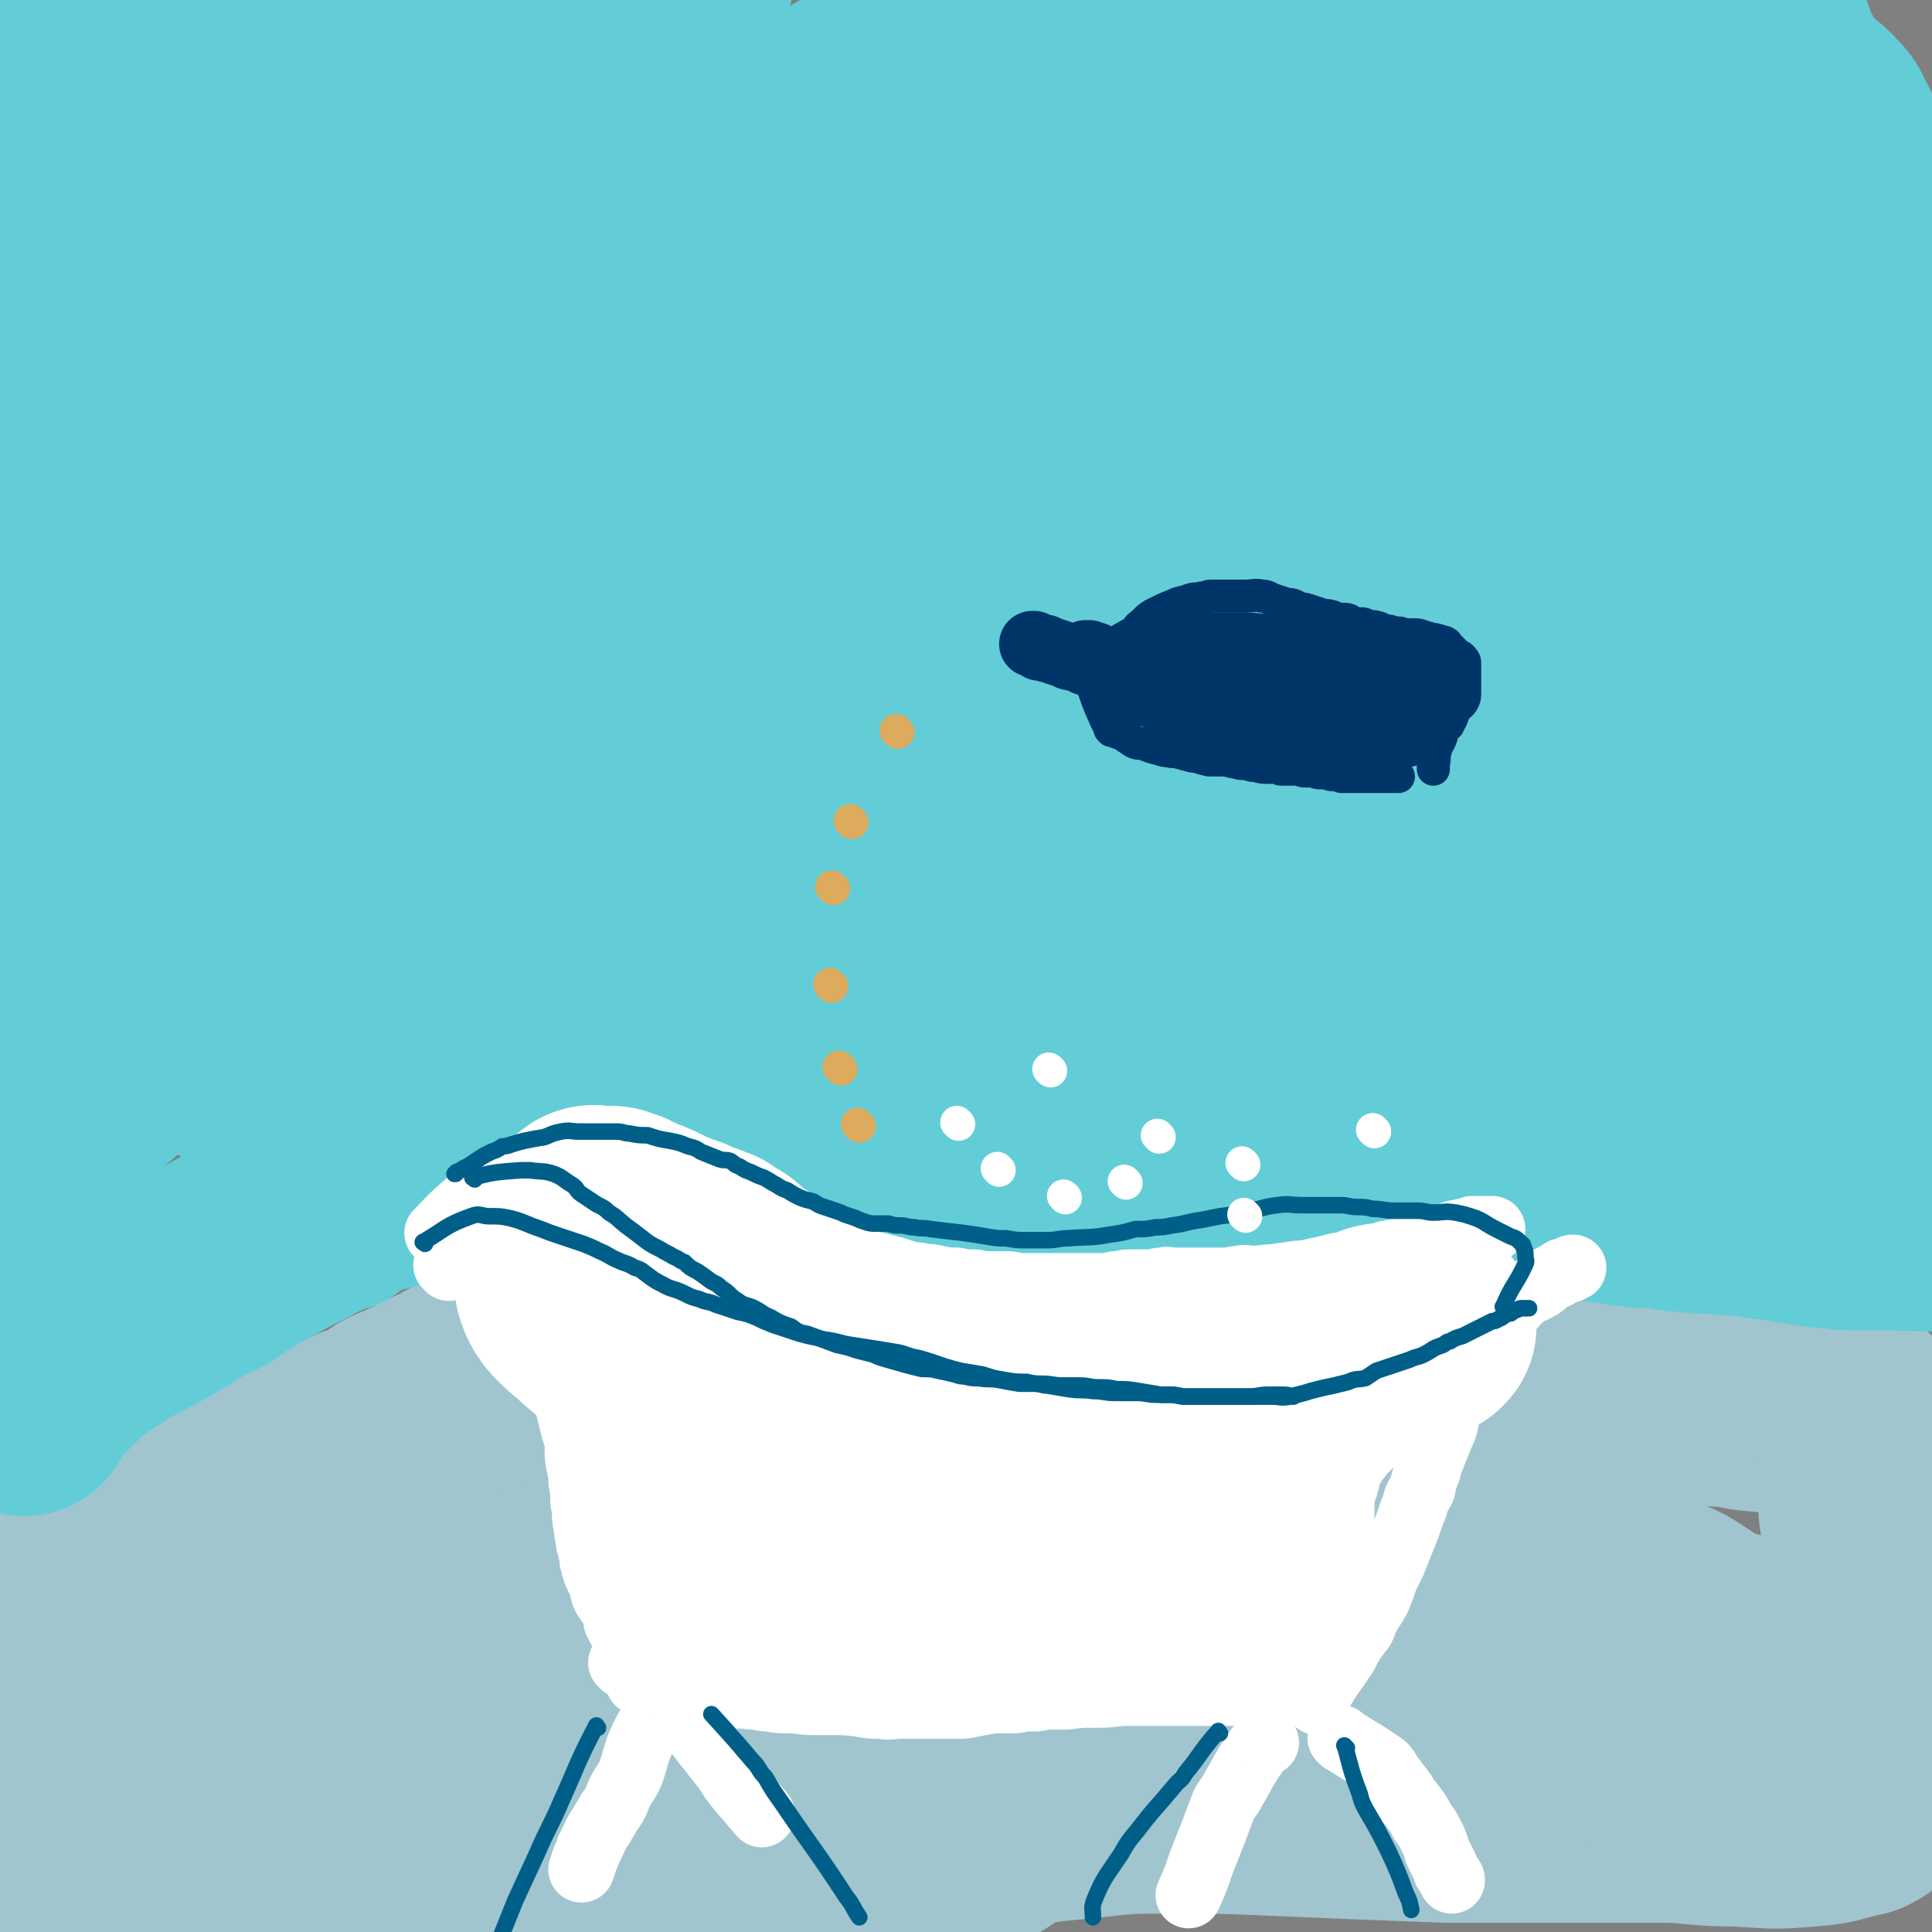
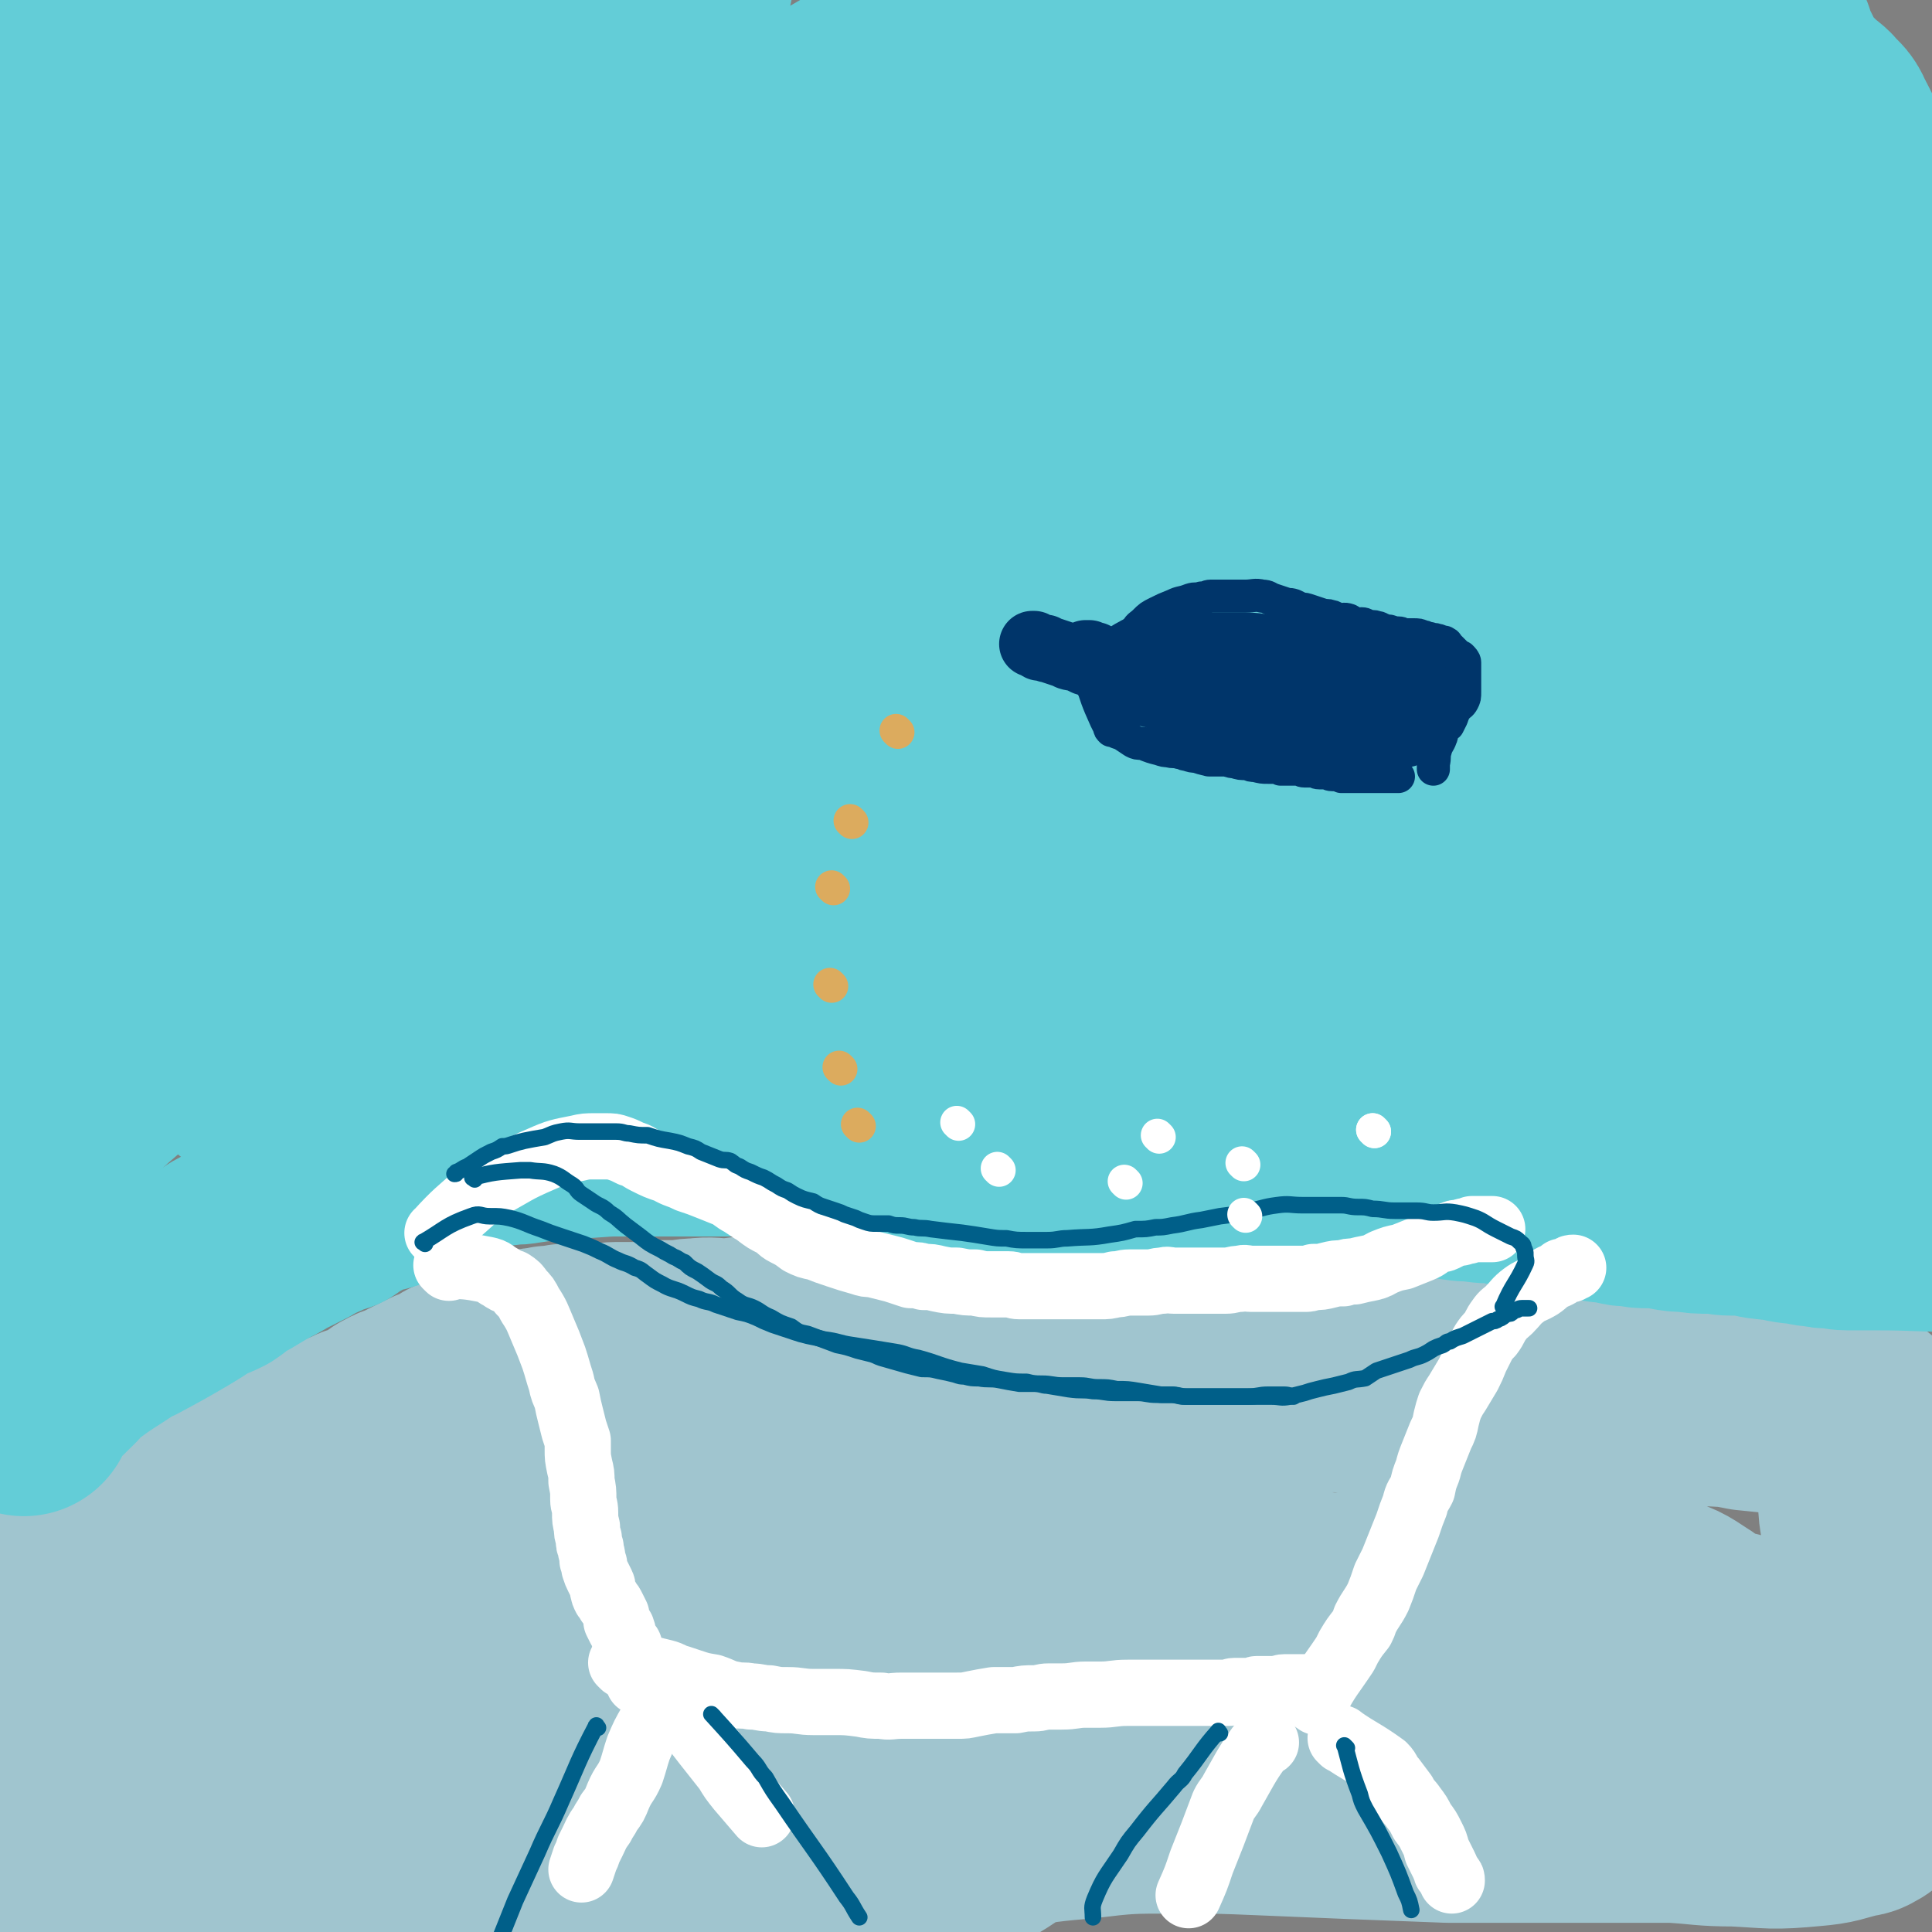
<svg xmlns="http://www.w3.org/2000/svg" viewBox="0 0 1050 1050" version="1.1">
  <rect x="0" y="0" width="1050" height="1050" fill="#808080" stroke="none" />
  <g fill="none" stroke="rgb(160,197,207)" stroke-width="120" stroke-linecap="round" stroke-linejoin="round">
    <path d="M17,875c-1,-1 -2,-1 -1,-1 9,-8 10,-8 20,-15 7,-5 6,-5 14,-9 20,-12 20,-13 41,-24 12,-6 13,-5 25,-11 6,-3 6,-3 11,-5 5,-2 5,-2 9,-4 10,-4 10,-4 20,-7 4,-3 4,-3 9,-5 7,-3 7,-2 13,-5 4,-2 4,-2 8,-4 3,-2 3,-2 7,-3 3,-2 3,-2 7,-3 3,-1 3,-1 6,-2 4,-3 4,-3 8,-6 4,-2 3,-2 7,-3 4,-2 4,-2 8,-4 4,-2 4,-2 8,-4 4,-2 4,-1 8,-3 3,-2 3,-3 7,-4 2,-1 3,0 5,-1 3,-2 3,-2 6,-4 3,-1 3,-1 6,-2 2,-1 2,-1 4,-2 2,-1 2,-1 4,-2 2,0 2,0 5,-1 1,0 0,-1 1,-1 2,-1 2,-1 4,-1 1,0 1,0 2,0 2,0 2,-1 4,-1 3,0 3,0 6,-1 4,0 4,0 8,-1 5,0 5,0 11,0 4,0 4,0 9,0 4,0 4,-1 8,-1 7,0 7,0 14,0 4,0 4,-1 8,-1 5,0 5,0 10,0 6,0 6,-1 12,-1 8,-1 8,0 15,0 7,0 7,-1 13,-1 6,0 6,0 11,0 7,0 7,0 14,0 6,0 6,0 13,0 8,0 8,1 15,2 8,1 8,0 15,2 5,0 5,1 11,1 7,1 7,1 13,1 6,1 6,0 11,1 6,1 6,1 13,2 6,0 6,0 13,0 6,0 6,1 11,1 6,0 6,0 12,0 5,0 5,1 10,1 5,1 5,1 11,1 5,0 5,0 11,0 5,0 5,1 10,1 6,1 6,1 13,1 5,0 5,0 11,0 4,0 4,1 9,1 5,0 5,0 10,0 4,0 4,1 8,1 6,0 6,0 12,0 5,0 5,0 10,0 5,0 5,1 9,1 6,0 6,0 12,0 4,0 4,1 9,1 4,0 4,0 9,0 4,0 4,1 8,1 3,0 3,0 7,0 5,0 5,1 10,1 5,0 5,0 10,0 5,0 5,0 10,0 6,0 6,1 11,1 5,1 5,0 9,0 4,0 4,0 7,0 5,0 5,0 9,0 5,0 5,0 9,0 4,0 4,0 8,0 6,0 6,0 12,0 4,0 4,0 8,0 6,0 6,0 12,0 6,0 6,0 11,0 5,0 5,0 10,0 4,0 4,1 8,1 5,0 5,0 9,0 4,0 4,1 9,2 4,0 4,0 8,0 4,0 4,1 7,1 5,0 5,0 10,0 6,0 6,1 13,1 5,1 5,1 11,1 6,1 6,1 11,2 10,1 10,1 19,2 3,0 3,0 7,0 3,0 3,0 6,1 3,0 3,0 5,1 2,1 2,1 4,2 2,0 2,-1 4,-1 1,0 1,1 2,1 2,1 2,1 4,1 1,0 1,0 2,1 1,0 1,0 2,0 1,0 1,1 2,1 1,1 2,0 3,1 1,0 1,0 1,1 1,0 1,0 2,2 1,4 1,5 1,10 1,7 2,7 2,14 0,7 0,7 0,13 0,6 -1,6 0,12 1,7 2,7 3,14 1,5 0,5 0,10 1,9 1,9 2,18 1,10 1,10 1,20 0,9 0,9 -1,19 0,8 0,8 -1,16 -1,7 0,7 -1,13 -1,4 -1,4 -1,7 0,3 0,3 0,6 0,2 0,2 0,4 0,2 0,2 -1,3 0,1 0,1 0,3 0,1 0,1 0,2 0,1 0,1 0,2 0,1 0,1 0,2 0,1 0,1 0,2 0,1 0,1 0,2 0,0 0,0 0,1 0,1 0,1 0,2 0,1 0,1 0,2 0,1 0,1 0,2 0,1 0,1 -1,2 0,1 0,1 0,2 0,1 -1,1 -1,1 -1,1 -1,2 -2,2 -2,1 -2,2 -5,2 -12,3 -12,4 -24,5 -21,2 -21,1 -41,0 -17,0 -17,-1 -34,-2 -22,0 -22,0 -44,0 -19,0 -19,0 -38,0 -20,0 -20,0 -40,0 -26,-1 -26,-1 -52,-2 -24,-1 -24,-1 -48,-2 -24,-1 -24,-1 -49,-1 -25,0 -26,0 -51,3 -25,2 -25,3 -50,7 -44,8 -44,10 -88,17 -18,4 -18,4 -37,6 -17,2 -17,1 -34,2 -21,2 -21,3 -42,3 -42,-1 -42,-3 -84,-4 -17,-1 -17,0 -33,0 -17,0 -17,0 -34,0 -13,0 -13,0 -27,0 -13,0 -13,0 -27,0 -11,-1 -11,-1 -23,-2 -8,-2 -8,-2 -16,-5 -6,-1 -6,-2 -12,-3 -6,-2 -6,-2 -12,-3 -5,-1 -5,-1 -10,-2 -5,0 -5,0 -10,0 -3,0 -3,-1 -7,0 -4,1 -4,2 -8,3 -12,3 -12,5 -24,6 -12,2 -18,5 -24,1 -3,-2 2,-6 5,-12 5,-7 6,-7 11,-14 6,-8 5,-9 11,-17 5,-6 6,-6 11,-11 5,-5 5,-6 11,-10 9,-6 9,-7 19,-11 15,-6 15,-6 31,-10 18,-6 18,-5 36,-10 16,-5 16,-5 33,-10 20,-5 20,-4 40,-9 22,-5 22,-5 44,-12 15,-4 15,-5 30,-10 14,-5 15,-4 29,-9 13,-4 12,-5 25,-10 8,-3 8,-2 16,-5 10,-3 10,-3 20,-6 11,-2 11,-2 23,-3 13,-1 13,-1 26,-1 14,0 14,-1 28,0 15,1 15,2 29,3 12,0 12,0 23,-1 6,0 6,-1 12,-1 2,-1 2,0 4,-1 1,0 1,0 2,-1 0,-1 0,-1 0,-2 0,-1 0,-1 -1,-1 -28,-4 -28,-5 -55,-5 -27,-1 -27,0 -53,4 -19,4 -19,5 -37,11 -20,6 -20,6 -39,12 -17,6 -17,7 -35,14 -16,6 -16,6 -32,14 -16,8 -16,9 -31,17 -11,5 -11,5 -22,10 -10,6 -10,6 -20,12 -5,3 -5,3 -10,6 -2,1 -2,1 -4,3 -1,1 -3,2 -2,2 25,3 27,6 53,5 29,-1 28,-4 57,-9 30,-6 30,-6 59,-13 52,-12 52,-13 104,-26 24,-5 24,-6 48,-9 17,-2 17,-1 34,-1 20,0 20,-2 40,1 16,3 16,4 31,10 17,7 16,8 32,16 18,10 17,12 35,19 18,8 19,8 39,10 23,3 23,1 46,1 21,0 21,0 42,-1 14,-1 14,-2 28,-4 8,-2 8,-2 15,-3 5,-1 5,0 10,0 3,0 3,0 6,0 2,0 2,1 4,1 3,1 3,1 6,2 4,2 4,2 8,4 6,2 6,2 11,4 4,1 4,2 8,3 2,0 2,0 5,0 2,0 1,1 3,1 1,0 2,0 2,0 -21,-10 -21,-13 -44,-20 -31,-10 -32,-8 -64,-14 -36,-6 -36,-6 -72,-9 -35,-3 -35,-2 -69,-3 -34,0 -35,-1 -69,1 -30,1 -30,3 -61,6 -23,2 -22,3 -45,5 -15,1 -15,0 -30,1 -3,0 -3,1 -6,0 -2,0 -3,0 -2,-1 1,-7 0,-10 6,-14 21,-17 22,-18 47,-29 23,-11 24,-10 49,-15 22,-5 23,-5 46,-6 18,0 18,0 35,3 16,3 16,4 31,8 19,4 19,4 38,7 21,3 21,3 42,5 19,1 19,1 39,1 18,1 18,0 35,0 9,0 9,0 19,0 8,0 8,1 17,2 8,1 8,1 17,2 6,1 6,1 13,3 7,2 7,3 15,5 8,3 8,3 17,5 10,2 10,2 20,3 6,0 6,0 13,0 5,0 5,0 11,0 1,0 2,0 3,0 1,0 1,0 1,1 0,0 0,0 0,1 0,1 1,1 0,2 -6,4 -7,3 -13,7 -3,2 -3,2 -5,4 -1,1 -2,1 -3,2 -1,1 -1,1 -2,2 0,0 0,0 -1,1 -1,2 -1,2 -1,3 0,2 0,2 0,3 0,1 0,1 0,3 0,1 0,1 0,2 0,0 0,0 0,1 1,0 1,-1 2,-1 2,0 3,1 4,0 3,-2 4,-3 5,-6 2,-5 1,-6 2,-11 0,-5 1,-5 0,-10 -1,-3 -1,-4 -4,-7 -3,-4 -3,-5 -8,-8 -9,-6 -9,-6 -19,-9 -9,-3 -9,-3 -18,-5 -6,-1 -6,-1 -11,-1 -4,0 -4,0 -9,0 -4,0 -4,0 -8,0 -3,0 -3,0 -6,0 -3,0 -3,-1 -6,-1 -3,0 -3,0 -5,0 -1,0 -1,0 -2,-1 -1,0 -1,0 -2,0 0,-1 0,-1 0,-1 0,-1 0,-1 0,-1 0,-1 0,-1 1,-1 1,-1 1,-1 2,-1 1,0 1,0 3,0 1,0 1,0 2,0 0,0 0,0 1,0 1,0 3,0 2,0 -11,4 -12,4 -25,8 -28,9 -28,8 -57,19 -29,10 -29,11 -57,22 -31,13 -32,12 -61,26 -27,13 -27,13 -52,28 -27,16 -27,17 -53,34 -21,13 -22,12 -42,28 -18,15 -17,17 -34,34 " />
  </g>
  <g fill="none" stroke="rgb(99,205,215)" stroke-width="120" stroke-linecap="round" stroke-linejoin="round">
    <path d="M13,764c-1,-1 -2,-1 -1,-1 8,-11 9,-11 19,-21 3,-4 3,-4 7,-7 12,-9 13,-9 25,-17 3,-2 3,-2 6,-3 13,-7 13,-7 25,-14 5,-3 5,-3 11,-7 5,-3 5,-2 11,-5 6,-4 5,-5 12,-8 5,-3 5,-3 10,-6 6,-3 6,-3 11,-6 6,-3 6,-3 12,-6 3,-2 3,-2 7,-4 4,-1 3,-2 7,-3 3,-2 3,-1 6,-2 3,-2 2,-2 5,-4 3,-1 3,-1 6,-3 3,-1 2,-1 5,-2 3,-1 3,-1 5,-2 2,-1 2,0 5,-1 1,-1 0,-2 2,-2 1,-1 1,-1 3,-1 2,-1 2,-2 4,-2 1,-1 2,0 3,-1 2,-1 1,-1 3,-2 2,-1 2,-1 4,-2 4,-1 4,-1 8,-3 2,-1 3,-1 5,-2 2,-1 2,-1 4,-2 1,-1 1,-1 3,-2 1,0 1,-1 2,-1 1,-1 1,-1 3,-1 1,-1 1,0 1,0 3,0 3,0 5,-1 3,-1 3,-1 6,-1 5,-2 5,-2 11,-2 5,-1 5,0 10,-1 7,-1 7,-1 14,-2 7,-1 7,0 14,-1 12,0 12,-1 24,-1 5,0 5,0 11,0 7,0 7,0 14,0 8,0 8,0 16,0 7,0 7,0 14,0 5,0 5,0 10,0 5,0 5,1 10,1 5,0 5,0 10,0 4,0 4,0 8,0 6,0 6,1 11,2 7,0 7,0 13,0 5,1 5,1 11,1 5,1 5,1 11,1 4,1 4,1 8,1 3,0 3,0 7,1 3,0 3,1 7,1 4,0 4,0 7,1 4,0 4,0 7,0 5,0 5,1 11,1 7,1 7,0 14,1 6,1 6,1 13,2 5,0 5,0 10,1 5,0 5,0 11,0 3,0 3,1 7,1 5,1 5,1 10,1 4,0 4,0 9,0 6,0 6,0 12,0 7,0 7,0 13,0 7,0 7,0 13,0 6,0 6,1 12,1 5,1 5,0 10,0 6,0 6,0 12,0 7,0 7,0 13,0 7,0 7,0 14,0 7,0 7,0 15,0 6,0 6,1 11,1 6,1 6,0 13,1 7,0 7,0 14,1 6,1 6,1 12,1 10,1 10,0 20,1 7,1 7,1 13,2 6,1 6,0 11,1 7,1 7,0 13,1 7,2 7,2 13,3 8,2 8,2 16,3 7,1 7,1 14,2 6,1 6,1 12,2 4,0 4,0 8,1 3,1 3,1 7,1 5,1 5,1 9,1 5,0 5,0 11,1 5,1 5,1 10,1 6,1 6,1 13,1 6,0 6,1 11,1 5,0 5,0 10,0 5,1 5,2 9,2 4,1 5,0 9,1 2,0 2,1 4,1 4,1 4,0 8,1 4,1 4,1 7,1 4,1 4,1 8,1 4,0 4,1 8,1 3,0 3,0 6,0 4,0 4,0 9,0 25,0 25,1 51,1 " />
    <path d="M2,637c-1,-1 -2,-1 -1,-1 36,-35 35,-36 74,-69 42,-35 42,-35 86,-68 47,-36 49,-34 96,-70 85,-65 85,-66 170,-130 65,-50 66,-49 132,-98 8,-6 21,-15 16,-12 -24,14 -39,22 -74,47 -41,29 -39,31 -78,61 -48,36 -49,35 -96,71 -48,36 -47,37 -94,72 -66,50 -66,50 -132,99 0,0 0,0 0,0 30,-22 32,-21 61,-46 43,-35 42,-36 83,-73 51,-45 49,-47 101,-91 51,-44 52,-42 104,-84 55,-44 55,-44 109,-88 45,-36 45,-36 90,-72 0,-1 0,-1 0,-1 -62,32 -65,29 -125,65 -51,29 -49,32 -98,66 -109,75 -108,76 -217,151 -29,20 -35,30 -58,40 -5,2 -2,-9 2,-16 19,-28 21,-28 44,-54 38,-42 38,-42 79,-81 42,-41 42,-40 85,-79 40,-35 42,-34 81,-70 37,-35 37,-35 73,-70 1,-1 2,-2 1,-2 -6,0 -8,-2 -15,1 -30,13 -30,13 -58,30 -45,27 -45,28 -88,57 -41,27 -40,28 -81,56 -46,30 -46,30 -94,60 -35,22 -41,26 -71,42 -4,2 2,-4 4,-8 21,-27 19,-28 42,-53 31,-34 32,-33 65,-66 33,-33 34,-32 67,-65 27,-27 28,-27 53,-56 17,-20 17,-22 31,-43 1,-1 -1,-1 -2,-1 -25,10 -26,8 -50,22 -40,23 -38,27 -77,52 -68,45 -68,45 -138,88 -11,7 -11,6 -22,11 -3,2 -7,4 -5,2 21,-25 25,-28 51,-55 25,-26 26,-25 50,-50 21,-21 21,-21 41,-43 21,-23 22,-22 41,-46 7,-8 6,-9 11,-18 2,-2 4,-5 2,-5 -4,-2 -7,-2 -13,0 -35,16 -35,17 -68,37 -38,21 -39,20 -75,44 -25,17 -24,19 -48,38 -10,10 -9,10 -20,20 -3,3 -3,3 -6,6 -1,1 -2,2 -2,1 -1,-1 -2,-2 -1,-4 12,-21 12,-22 27,-42 15,-19 17,-17 33,-34 14,-15 14,-15 27,-30 7,-9 7,-10 14,-19 2,-2 2,-2 4,-5 1,-1 3,-3 1,-3 -5,1 -8,2 -15,6 -29,15 -32,13 -57,33 -19,14 -17,17 -31,36 -11,13 -9,14 -19,28 -5,5 -6,5 -11,10 -2,2 -5,6 -4,4 7,-13 8,-19 20,-35 15,-20 17,-18 35,-36 20,-19 20,-19 40,-37 9,-8 10,-7 19,-15 3,-2 2,-3 6,-5 1,0 4,-1 3,0 -6,14 -7,16 -17,30 -19,29 -22,27 -41,57 -21,32 -21,33 -38,67 -17,35 -20,34 -31,71 -9,27 -5,29 -10,57 " />
    <path d="M30,189c-1,-1 -2,-1 -1,-1 51,-42 50,-45 104,-84 39,-28 40,-26 81,-51 18,-12 18,-16 36,-23 4,-2 11,0 9,4 -13,25 -17,28 -38,53 -27,32 -28,31 -57,61 -41,40 -45,36 -83,79 -31,35 -28,37 -55,75 -21,30 -25,29 -41,61 -5,10 -6,28 0,23 24,-18 28,-37 60,-69 29,-29 30,-27 62,-54 28,-22 29,-22 57,-43 21,-16 21,-16 42,-30 1,-1 3,-2 2,-1 -7,14 -7,17 -18,31 -26,33 -27,32 -56,62 -31,34 -35,31 -64,67 -27,32 -24,35 -46,70 -20,30 -23,29 -39,60 -3,7 0,8 0,16 0,2 0,3 0,5 0,0 1,0 1,-1 15,-20 13,-22 29,-40 27,-31 27,-32 57,-60 39,-35 40,-35 83,-67 36,-28 36,-28 74,-53 21,-15 21,-14 44,-27 6,-4 13,-9 12,-6 -2,9 -7,17 -19,30 -28,32 -28,32 -59,61 -35,32 -38,29 -72,61 -34,32 -35,32 -65,67 -19,24 -17,25 -33,51 -8,14 -9,16 -15,28 -1,1 -1,-2 0,-3 27,-27 26,-29 55,-53 35,-29 37,-27 73,-54 36,-27 36,-28 73,-54 33,-23 33,-22 67,-45 27,-18 27,-18 55,-35 17,-10 17,-10 34,-20 1,0 2,-1 2,0 -16,20 -16,22 -33,41 -27,30 -28,29 -57,58 -30,30 -31,29 -61,60 -38,37 -38,37 -75,75 -3,4 -10,9 -6,8 38,-10 47,-11 90,-30 46,-19 44,-23 88,-45 86,-42 86,-43 172,-83 28,-14 66,-34 58,-25 -19,20 -56,42 -112,84 -39,29 -38,30 -78,59 -65,47 -66,46 -133,92 -8,6 -21,16 -16,11 21,-18 32,-30 68,-56 37,-25 38,-24 78,-45 77,-41 78,-41 157,-79 27,-12 28,-11 56,-22 11,-5 25,-11 22,-9 -9,3 -24,9 -47,20 -40,20 -40,20 -79,40 -44,22 -44,22 -87,45 -41,21 -40,23 -81,43 -37,17 -37,16 -75,30 -38,14 -38,14 -76,26 -5,2 -5,2 -10,3 -2,0 -2,0 -4,0 -2,0 -2,0 -3,0 -1,0 -3,0 -2,0 11,-5 13,-5 26,-10 30,-12 30,-11 59,-25 39,-17 37,-21 76,-37 48,-20 49,-18 98,-35 85,-29 84,-33 170,-56 33,-9 34,-9 69,-9 44,0 45,1 88,10 17,3 15,7 31,15 17,8 17,8 34,15 14,6 14,6 28,10 17,6 17,5 34,9 14,3 14,3 28,5 15,2 15,2 30,4 19,1 19,0 37,1 12,1 12,1 25,2 10,1 10,1 19,2 8,0 8,0 16,2 3,0 3,0 6,1 2,1 2,1 4,2 3,2 3,3 6,5 3,2 3,2 5,4 3,2 3,1 5,3 2,1 2,2 3,3 1,1 1,1 2,2 1,1 1,1 2,2 0,0 1,-1 1,0 1,1 1,1 2,2 1,0 1,1 1,0 1,-9 0,-10 0,-19 -1,-30 -1,-30 -3,-60 -2,-27 -3,-27 -6,-53 -3,-27 -2,-27 -6,-54 -4,-38 -6,-38 -10,-76 -2,-17 -1,-17 -2,-34 -1,-18 -1,-18 -3,-37 -1,-10 1,-11 -3,-21 -5,-11 -5,-13 -14,-20 -22,-16 -23,-17 -49,-26 -33,-10 -35,-8 -70,-11 -41,-4 -41,-4 -83,-4 -89,1 -89,1 -177,7 -34,2 -33,5 -66,9 -46,5 -46,4 -92,8 -8,1 -8,0 -16,0 -4,0 -4,0 -7,0 -1,0 -2,1 -2,0 7,-5 8,-7 17,-11 20,-8 20,-8 41,-14 45,-13 45,-12 90,-23 49,-11 49,-11 99,-21 39,-9 39,-8 79,-15 56,-9 56,-9 113,-17 3,-1 4,0 6,-1 1,0 1,-2 0,-3 -12,-3 -14,-4 -28,-5 -29,-2 -29,-2 -58,-1 -33,1 -33,2 -66,6 -35,5 -36,5 -71,13 -37,9 -36,10 -73,22 -33,10 -33,11 -67,22 -20,7 -20,7 -41,13 -2,1 -2,1 -4,1 -1,0 -2,0 -1,0 24,-12 24,-14 51,-25 41,-17 41,-18 85,-32 43,-13 43,-12 87,-21 44,-9 44,-11 89,-16 34,-3 34,-3 69,0 26,2 26,4 51,10 17,4 17,5 33,11 8,3 8,3 16,7 2,1 2,1 5,3 1,0 1,0 2,1 0,0 0,0 1,0 1,0 1,0 2,1 0,0 0,0 1,1 0,1 0,1 0,1 0,2 1,2 1,3 2,4 2,4 4,8 2,4 1,4 4,8 2,3 2,3 5,6 3,3 3,3 6,6 3,3 4,3 6,5 4,5 5,4 7,9 6,12 7,12 9,25 2,19 3,20 0,38 -9,47 -18,46 -26,93 -9,50 -7,51 -7,102 0,18 3,18 8,37 1,6 2,6 4,12 1,4 0,4 1,7 0,2 1,1 1,3 0,0 0,2 0,1 -3,-7 -2,-8 -6,-17 -8,-19 -9,-19 -19,-39 -10,-20 -9,-21 -21,-41 -8,-13 -8,-14 -19,-25 -18,-18 -19,-18 -39,-33 -17,-13 -17,-15 -37,-24 -19,-9 -20,-9 -41,-13 -23,-3 -24,-4 -47,-1 -27,3 -27,5 -55,13 -33,8 -33,8 -65,18 -34,12 -35,12 -67,25 -27,12 -27,13 -53,26 -6,3 -6,3 -12,6 -1,1 -3,1 -2,1 10,-2 12,-2 23,-5 29,-7 29,-8 58,-15 45,-11 45,-11 91,-22 41,-9 41,-10 83,-17 40,-7 40,-6 80,-11 30,-3 30,-2 60,-5 14,-2 14,-2 28,-4 3,-1 4,-1 6,-2 1,-1 2,-2 1,-2 -10,-7 -10,-10 -23,-13 -28,-6 -30,-7 -59,-5 -35,3 -36,5 -70,15 -39,12 -39,14 -77,30 -35,15 -36,15 -69,34 -17,10 -17,11 -32,24 -6,5 -8,5 -11,11 -2,5 -4,9 0,11 19,12 23,15 47,17 41,3 43,2 85,-6 42,-8 41,-14 82,-26 45,-13 45,-13 91,-25 38,-9 38,-8 76,-16 14,-3 14,-3 29,-6 2,0 2,-1 5,-1 1,0 3,-1 2,0 -9,12 -8,16 -21,26 -29,24 -32,21 -63,42 -31,21 -31,21 -61,43 -21,15 -21,15 -41,31 -8,6 -7,6 -14,13 -2,3 -5,4 -4,6 2,5 4,7 11,8 24,4 25,4 51,2 23,-1 23,-4 46,-9 20,-4 20,-4 40,-10 7,-2 10,-1 13,-5 2,-4 3,-9 -2,-11 -24,-12 -27,-13 -56,-18 -33,-5 -34,-4 -67,-3 -41,1 -41,3 -82,8 -37,4 -37,5 -75,9 -27,3 -27,3 -54,5 -24,2 -24,1 -49,2 -5,0 -5,0 -10,0 -3,0 -3,0 -7,0 -3,0 -3,0 -6,1 -4,2 -5,2 -9,4 -8,6 -8,6 -16,14 -11,11 -11,11 -22,23 -9,10 -9,10 -19,20 -7,6 -7,6 -13,11 -7,5 -7,6 -13,10 -6,4 -7,4 -13,7 -6,3 -6,3 -11,6 -6,4 -6,4 -12,7 -7,4 -7,4 -13,8 -4,2 -3,3 -7,6 -3,2 -3,2 -6,4 -2,2 -2,2 -3,4 -1,1 -1,1 -2,3 0,0 -1,1 0,1 7,4 7,5 15,7 14,3 14,2 28,3 14,1 14,1 28,1 13,0 13,0 25,0 15,0 15,0 29,0 20,0 20,0 39,0 18,0 18,1 36,1 19,0 19,0 38,0 17,0 17,0 34,0 15,0 15,0 29,1 13,2 13,2 25,5 9,2 8,2 17,4 10,3 10,3 20,6 13,3 13,3 26,5 10,2 10,2 20,3 11,2 11,2 22,4 16,2 16,1 32,3 6,0 6,0 12,1 10,1 10,1 19,2 8,1 8,0 17,1 8,0 8,1 16,1 9,1 9,0 18,0 9,0 9,0 19,0 6,0 6,0 11,0 7,0 7,0 13,0 7,0 7,0 14,0 4,0 4,0 9,0 3,0 3,0 6,0 7,1 7,2 14,2 24,2 32,2 48,4 3,0 -5,0 -10,1 " />
  </g>
  <g fill="none" stroke="rgb(255,255,255)" stroke-width="36" stroke-linecap="round" stroke-linejoin="round">
    <path d="M244,689c-1,-1 -2,-2 -1,-1 9,0 11,0 21,2 5,1 4,2 8,4 3,2 3,2 6,3 3,2 3,2 5,5 3,3 3,3 5,7 4,6 4,7 7,14 3,7 3,7 6,15 2,6 2,7 4,13 1,5 1,4 3,9 1,5 1,5 2,9 1,4 1,4 2,8 1,3 1,3 2,6 0,2 0,2 0,5 0,4 0,4 1,9 1,4 1,4 1,8 1,5 1,5 1,10 0,3 1,3 1,7 0,4 0,4 1,8 0,3 0,3 1,6 0,3 0,3 1,5 0,3 1,3 1,7 1,2 1,2 1,4 1,3 1,3 2,5 1,2 1,2 2,4 1,2 0,2 1,4 0,1 0,1 1,3 1,1 1,1 2,3 1,1 1,1 2,3 1,2 1,2 2,4 0,1 0,1 0,3 1,2 1,2 2,4 1,0 1,0 1,1 1,1 0,2 1,3 0,1 0,1 1,3 0,1 0,1 1,2 1,1 1,0 1,1 1,2 0,2 0,3 0,1 0,1 1,2 0,1 1,1 1,2 0,1 0,1 0,2 0,0 1,0 1,1 0,1 0,1 0,1 0,1 0,2 0,2 0,1 1,1 1,1 0,1 0,1 0,2 0,1 1,0 1,1 0,1 0,1 0,1 0,0 0,1 0,1 " />
    <path d="M339,905c-1,-1 -2,-2 -1,-1 10,2 11,2 23,5 4,1 4,2 8,3 3,1 3,1 6,2 6,2 6,2 12,3 6,2 6,3 12,4 4,1 5,0 9,1 5,0 5,1 10,1 5,1 5,1 10,1 7,0 7,1 14,1 5,0 5,0 11,0 7,0 7,0 15,1 5,1 5,1 11,1 5,1 5,0 11,0 4,0 4,0 9,0 4,0 4,0 7,0 4,0 4,0 8,0 3,0 3,0 6,0 5,0 4,0 9,-1 5,-1 5,-1 11,-2 6,0 6,0 12,0 5,-1 5,-1 10,-1 4,0 4,-1 8,-1 4,0 4,0 7,0 7,0 7,-1 13,-1 4,0 4,0 8,0 7,0 7,-1 15,-1 4,0 4,0 8,0 5,0 5,0 10,0 3,0 3,0 6,0 4,0 4,0 8,0 2,0 2,0 4,0 2,0 2,0 4,0 2,0 2,0 4,0 2,0 2,0 4,0 1,0 1,0 3,0 2,0 2,0 4,0 1,0 1,-1 3,-1 2,0 2,0 4,0 1,0 1,0 3,0 1,0 1,0 3,0 1,0 1,-1 2,-1 2,0 2,0 4,0 1,0 1,0 3,0 1,0 1,0 2,0 1,0 1,0 2,0 2,0 2,-1 4,-1 0,0 0,0 1,0 2,0 2,0 3,0 1,0 1,0 2,0 1,0 1,0 2,0 1,0 1,0 3,0 0,0 0,0 1,0 1,0 1,0 2,0 1,0 1,0 2,0 0,0 0,0 1,0 0,0 0,0 1,0 " />
    <path d="M716,925c-1,-1 -2,-1 -1,-1 7,-13 8,-13 16,-25 1,-2 1,-2 2,-4 3,-5 3,-5 7,-10 1,-2 1,-2 2,-5 3,-6 4,-6 7,-12 2,-5 2,-5 4,-11 2,-4 2,-4 4,-8 2,-5 2,-5 4,-10 2,-5 2,-5 4,-10 2,-6 2,-6 4,-11 1,-5 2,-5 4,-9 1,-5 1,-5 3,-10 1,-4 1,-4 3,-9 2,-5 2,-5 4,-10 2,-4 2,-4 3,-9 1,-4 1,-4 2,-7 2,-4 2,-4 4,-7 3,-5 3,-5 6,-10 2,-4 2,-4 4,-9 2,-4 2,-4 4,-8 2,-3 2,-3 4,-5 3,-4 2,-4 5,-8 2,-3 3,-3 5,-5 4,-4 4,-5 8,-8 4,-3 4,-2 9,-5 3,-2 3,-3 7,-5 2,-1 3,-1 5,-3 2,0 2,-1 4,-1 1,-1 1,-1 2,-1 " />
    <path d="M368,918c-1,-1 -1,-2 -1,-1 -7,8 -7,9 -13,19 -4,7 -4,7 -7,14 -2,6 -2,7 -4,13 -3,7 -4,6 -7,13 -2,5 -2,5 -5,9 -2,4 -2,3 -4,7 -3,4 -3,5 -5,9 -1,2 -1,2 -2,4 -1,3 -1,3 -2,5 -1,3 -1,3 -2,6 " />
    <path d="M730,946c-1,-1 -2,-2 -1,-1 10,7 12,7 23,15 3,3 2,4 5,7 3,4 3,4 6,8 2,4 3,4 5,7 3,4 3,4 5,8 3,4 3,4 5,8 2,4 2,4 3,8 2,4 2,4 4,8 0,1 1,1 1,3 1,1 1,1 2,3 1,1 1,1 1,2 " />
    <path d="M688,947c-1,-1 -1,-2 -1,-1 -9,12 -9,13 -17,27 -2,4 -3,4 -5,8 -6,16 -6,16 -12,31 -3,9 -3,9 -7,18 " />
    <path d="M375,936c-1,-1 -2,-2 -1,-1 9,12 10,13 21,27 3,5 3,5 7,10 6,7 6,7 12,14 " />
    <path d="M239,671c-1,-1 -2,-1 -1,-1 10,-11 11,-11 22,-21 3,-2 3,-3 7,-5 13,-7 13,-8 27,-14 9,-4 10,-4 20,-6 4,-1 5,-1 9,-1 3,0 3,0 6,0 4,0 4,0 7,1 3,1 3,1 7,3 4,1 4,2 8,4 6,3 6,3 12,5 5,3 5,2 11,5 6,2 6,2 11,4 5,2 5,2 10,4 4,2 4,3 8,5 3,2 3,2 6,4 2,1 2,1 3,2 4,3 4,3 8,5 4,2 3,3 7,5 4,2 4,2 8,5 4,2 4,2 9,3 5,2 5,2 11,4 6,2 6,2 13,4 3,1 3,1 6,1 4,1 4,1 8,2 4,1 4,1 7,2 3,1 3,1 6,2 4,0 4,0 7,1 4,0 4,0 8,1 5,1 5,1 10,1 5,1 5,1 10,1 4,1 4,1 9,1 4,0 4,0 9,0 3,0 3,1 6,1 7,0 7,0 15,0 9,0 9,0 19,0 5,0 5,0 10,0 4,0 4,0 8,-1 4,0 4,-1 8,-1 5,0 5,0 10,0 4,0 4,-1 8,-1 3,-1 3,0 6,0 3,0 3,0 5,0 4,0 4,0 8,0 4,0 4,0 8,0 3,0 3,0 7,0 4,0 4,-1 8,-1 3,-1 3,0 6,0 4,0 4,0 8,0 4,0 4,0 7,0 4,0 4,0 7,0 3,0 3,0 7,0 2,0 2,0 5,-1 4,0 4,0 8,-1 4,-1 4,-1 8,-1 3,-1 3,-1 6,-1 4,-1 4,-1 9,-2 4,-1 3,-1 7,-3 5,-2 5,-2 10,-3 5,-2 5,-2 10,-4 5,-2 4,-3 9,-5 2,-1 2,0 4,-1 2,-1 2,-1 4,-2 2,-1 2,-1 4,-1 2,0 2,-1 4,-1 1,0 1,0 3,-1 3,0 3,0 7,0 2,0 2,0 4,0 " />
  </g>
  <g fill="none" stroke="rgb(255,255,255)" stroke-width="120" stroke-linecap="round" stroke-linejoin="round">
-     <path d="M554,881c-1,-1 -1,-1 -1,-1 -12,-12 -11,-12 -23,-23 -3,-3 -3,-3 -7,-6 -3,-3 -3,-3 -7,-6 -4,-3 -4,-3 -8,-7 -3,-3 -3,-4 -7,-7 -4,-4 -4,-4 -8,-8 -5,-5 -5,-5 -9,-9 -4,-4 -4,-4 -8,-7 -4,-4 -4,-4 -7,-8 -4,-5 -5,-5 -8,-10 -4,-7 -4,-7 -7,-13 -2,-6 -2,-6 -4,-11 -1,-6 -1,-6 -2,-11 -2,-6 -2,-6 -4,-12 -1,-5 -1,-5 -2,-9 -2,-4 -2,-4 -4,-8 -2,-3 -1,-4 -4,-6 -2,-3 -3,-2 -6,-4 -4,-4 -4,-4 -8,-7 -3,-2 -3,-2 -6,-4 -3,-2 -3,-1 -5,-2 -3,-3 -2,-4 -5,-6 -2,-1 -3,-1 -5,-2 -2,-2 -2,-3 -4,-5 -2,-2 -3,-2 -5,-3 -2,-1 -2,-1 -4,-3 -3,-1 -3,-1 -5,-2 -3,0 -3,0 -5,-1 -3,-2 -3,-2 -5,-3 -3,-1 -3,-1 -6,-2 -2,-1 -2,-1 -5,-2 -4,-2 -4,-2 -8,-4 -2,-1 -2,-1 -5,-2 -2,-1 -2,-1 -5,-2 -2,-1 -2,-1 -4,-2 -1,-1 -1,0 -3,-1 -2,-1 -2,-1 -3,-1 -2,0 -2,0 -4,0 -2,0 -2,0 -3,0 -2,0 -2,-1 -4,0 -1,1 -1,2 -2,3 -3,3 -3,3 -5,6 -2,3 -2,4 -4,7 -2,4 -2,4 -3,7 0,3 0,3 0,7 0,5 -1,5 1,10 2,4 2,4 5,7 4,4 4,4 8,7 4,4 4,4 9,8 8,7 9,6 17,13 4,3 4,3 8,7 6,6 6,6 12,13 4,6 4,7 7,14 3,7 3,8 5,16 2,5 2,5 3,10 1,5 0,5 1,10 0,4 0,4 1,8 0,2 1,2 1,4 1,3 1,3 1,6 0,3 0,3 0,6 0,3 0,3 1,5 0,3 0,3 1,5 1,3 0,3 1,5 2,3 2,3 4,6 1,2 1,2 3,3 5,4 5,4 10,8 4,2 4,2 9,4 3,2 3,1 7,2 4,2 4,3 7,4 3,0 3,0 6,0 8,0 8,0 16,0 8,0 9,1 17,0 8,-1 8,-1 16,-2 10,-2 10,-2 19,-4 11,-2 11,-2 22,-4 9,-2 9,-3 18,-5 6,-1 6,0 11,-1 6,-1 6,-1 12,-2 4,0 4,-1 9,-1 5,-1 5,0 9,-1 5,-1 5,-1 10,-2 7,-1 7,-1 14,-2 6,-1 6,-1 12,-1 6,0 6,0 13,0 5,0 5,-1 10,-1 3,-1 3,0 7,-1 2,-1 2,-1 5,-2 1,0 1,0 2,-1 1,0 1,0 2,-1 1,0 2,1 2,0 1,-1 1,-1 1,-2 0,-1 1,-1 1,-2 -1,-2 -2,-2 -5,-4 -9,-5 -9,-5 -18,-10 -9,-5 -9,-5 -18,-9 -16,-8 -16,-8 -31,-16 -9,-4 -9,-4 -17,-9 -6,-3 -6,-3 -12,-7 -5,-3 -5,-3 -9,-6 -5,-2 -5,-2 -9,-4 -5,-2 -5,-2 -9,-4 -3,-1 -3,-2 -6,-4 -2,-1 -2,0 -4,-1 -1,0 -1,0 -2,-1 -1,0 -1,0 -2,-1 0,0 0,-1 0,-1 0,-1 0,-1 0,-2 0,0 1,0 2,-1 12,-1 12,-1 25,-3 10,-1 10,0 20,-2 11,-1 11,-1 22,-2 13,-2 13,-1 25,-3 11,-2 11,-3 22,-4 18,-3 18,-2 37,-4 7,-1 7,-1 14,-2 5,-1 5,-1 10,-1 4,-1 4,-1 8,-1 3,-1 3,-1 6,-1 3,0 3,0 7,-1 4,-1 4,-1 9,-2 4,-1 4,-1 8,-2 4,0 4,0 8,-1 3,-1 3,-2 6,-3 4,-1 4,0 8,-1 2,0 2,0 4,-1 1,0 1,-1 3,-1 1,0 1,0 2,0 2,0 2,-1 4,-1 0,0 0,0 1,0 1,0 1,0 1,0 1,0 1,0 2,0 0,0 -1,1 -1,1 -2,1 -2,1 -4,2 -8,4 -9,3 -17,7 -10,5 -11,5 -21,11 -5,3 -5,3 -10,7 -4,3 -4,3 -8,7 -3,3 -3,3 -5,5 -3,3 -2,3 -4,5 -2,3 -2,3 -4,5 -2,4 -2,4 -4,7 -2,4 -2,3 -4,7 -1,5 -1,5 -2,10 -2,5 -2,5 -3,10 -1,6 -1,6 -1,13 0,5 0,5 0,9 0,3 0,3 0,7 0,4 0,4 0,8 0,2 0,2 0,4 0,0 0,0 0,1 0,2 1,2 1,3 0,1 0,1 0,3 0,1 0,1 0,3 0,1 -1,1 -2,2 -1,2 -1,2 -3,3 -5,3 -5,3 -11,5 -4,2 -4,1 -8,2 -4,1 -4,1 -8,2 -3,1 -3,0 -7,1 -2,0 -2,1 -4,1 " />
-   </g>
+     </g>
  <g fill="none" stroke="rgb(0,95,137)" stroke-width="9" stroke-linecap="round" stroke-linejoin="round">
    <path d="M258,641c-1,-1 -2,-1 -1,-1 11,-3 13,-3 26,-4 3,0 3,0 5,0 6,1 7,0 13,2 5,2 5,3 10,6 3,2 2,3 5,5 3,2 3,2 6,4 4,3 5,2 9,6 5,3 4,3 9,7 4,3 4,3 8,6 5,4 5,4 11,7 3,2 4,2 7,4 3,1 3,2 6,3 3,3 3,3 7,5 3,2 3,2 7,5 3,2 3,1 6,4 5,3 4,4 9,7 4,3 5,2 9,4 4,2 4,3 9,5 5,3 5,3 11,5 4,3 4,3 9,4 8,3 8,3 16,6 5,1 5,1 11,3 4,1 4,1 8,2 3,1 2,1 5,2 7,2 7,2 14,4 4,1 4,1 8,2 5,0 5,0 9,1 5,1 5,1 9,2 3,1 3,1 5,1 4,1 4,1 8,1 5,1 6,0 11,1 5,1 5,1 11,2 4,0 4,0 8,0 4,0 4,1 7,1 6,1 6,1 12,2 7,1 7,0 13,1 6,0 6,1 12,1 6,0 6,0 12,0 5,0 5,1 11,1 3,0 3,0 7,0 5,0 5,1 9,1 4,0 4,0 8,0 4,0 4,0 9,0 4,0 4,0 9,0 5,0 5,0 11,0 4,0 4,0 9,0 5,0 5,1 10,0 4,-1 4,-1 8,-2 3,-1 3,-1 7,-2 4,-1 4,-1 9,-2 4,-1 4,-1 8,-2 4,-2 4,-1 9,-2 3,-2 3,-2 6,-4 6,-2 6,-2 12,-4 3,-1 3,-1 6,-2 4,-2 4,-1 8,-3 2,-1 2,-1 5,-3 2,-1 2,-1 5,-2 2,-1 2,-2 4,-2 3,-2 4,-2 7,-3 4,-2 4,-2 8,-4 4,-2 4,-2 8,-4 1,0 2,0 3,-1 3,-1 2,-1 5,-3 2,0 2,0 3,-1 1,-1 1,-1 2,-1 1,0 1,-1 3,-1 1,0 1,0 1,0 2,0 2,0 3,0 " />
    <path d="M231,676c-1,-1 -2,-1 -1,-1 12,-7 12,-9 26,-14 5,-2 5,0 10,0 6,0 6,0 11,1 8,2 8,3 17,6 5,2 5,2 11,4 6,2 6,2 12,4 5,2 5,2 9,4 5,2 5,3 10,5 4,2 4,1 9,4 4,1 4,2 7,4 4,3 4,3 8,5 5,3 6,2 12,5 4,2 4,2 8,3 4,2 5,1 9,3 6,2 6,2 12,4 5,1 5,1 10,3 4,2 4,2 9,4 6,2 6,2 12,4 3,1 3,1 7,2 5,1 5,1 9,2 8,1 8,2 15,3 13,2 13,2 25,4 5,1 5,2 11,3 11,3 11,4 23,7 6,1 6,1 12,2 6,2 6,2 12,3 6,1 6,1 12,1 4,1 4,1 8,1 6,0 6,1 12,1 5,0 5,0 9,0 5,0 5,1 10,1 5,0 5,0 10,1 6,0 6,0 12,1 6,1 6,1 12,2 2,0 2,0 5,0 4,0 4,1 8,1 4,0 4,0 8,0 4,0 4,0 7,0 5,0 5,0 10,0 4,0 4,0 9,0 6,0 6,-1 11,-1 5,0 5,0 9,0 3,0 3,1 5,1 " />
    <path d="M818,711c-1,-1 -2,-1 -1,-1 5,-12 7,-12 12,-23 1,-2 0,-2 0,-5 0,-2 0,-2 -1,-4 0,-2 -1,-2 -2,-3 -2,-2 -2,-2 -5,-3 -4,-2 -4,-2 -8,-4 -6,-3 -6,-4 -11,-6 -6,-2 -6,-2 -11,-3 -6,-1 -6,0 -12,0 -4,0 -4,-1 -9,-1 -6,0 -6,0 -12,0 -6,0 -6,-1 -12,-1 -4,-1 -4,-1 -8,-1 -5,0 -5,-1 -9,-1 -4,0 -4,0 -8,0 -6,0 -6,0 -13,0 -7,0 -7,-1 -14,0 -8,1 -8,2 -15,3 -8,2 -8,2 -16,3 -5,1 -5,1 -10,2 -8,1 -8,2 -16,3 -5,1 -5,1 -9,1 -5,1 -5,1 -11,1 -7,2 -7,2 -14,3 -11,2 -11,1 -23,2 -5,0 -5,1 -11,1 -6,0 -6,0 -11,0 -5,0 -6,0 -11,-1 -5,0 -5,0 -11,-1 -6,-1 -6,-1 -13,-2 -9,-1 -9,-1 -17,-2 -5,-1 -5,0 -9,-1 -4,0 -4,-1 -8,-1 -3,0 -3,0 -6,-1 -3,0 -3,0 -6,0 -4,0 -4,0 -7,-1 -3,-1 -3,-1 -5,-2 -3,-1 -3,-1 -6,-2 -2,-1 -2,-1 -5,-2 -3,-1 -3,-1 -6,-2 -3,-1 -3,-1 -6,-3 -4,-1 -5,-1 -9,-3 -2,-1 -2,-1 -5,-3 -3,-1 -3,-1 -6,-3 -4,-2 -3,-2 -7,-4 -3,-1 -3,-1 -7,-3 -3,-1 -3,-1 -6,-3 -3,-1 -2,-1 -5,-3 -3,-1 -3,0 -6,-1 -5,-2 -5,-2 -10,-4 -3,-2 -3,-2 -7,-3 -5,-2 -5,-2 -10,-3 -6,-1 -6,-1 -12,-3 -5,0 -5,0 -10,-1 -3,0 -3,-1 -7,-1 -3,0 -3,0 -7,0 -3,0 -3,0 -7,0 -3,0 -3,0 -6,0 -5,0 -5,-1 -10,0 -5,1 -4,1 -9,3 -6,1 -6,1 -11,2 -4,1 -4,1 -7,2 -3,1 -3,1 -5,1 -3,2 -3,2 -6,3 -4,2 -4,2 -7,4 -3,2 -3,2 -6,4 -3,1 -3,2 -6,3 0,1 0,1 -1,1 " />
    <path d="M663,942c-1,-1 -1,-2 -1,-1 -9,10 -9,12 -18,23 -2,4 -3,3 -6,7 -10,12 -10,11 -20,24 -5,6 -5,6 -9,13 -8,12 -9,12 -14,24 -2,5 -1,5 -1,10 0,0 0,0 0,0 " />
    <path d="M732,950c-1,-1 -2,-2 -1,-1 3,11 3,13 8,26 1,4 1,4 3,8 7,12 7,12 13,24 5,11 5,11 9,22 2,4 2,4 3,9 " />
    <path d="M388,933c-1,-1 -2,-2 -1,-1 10,11 11,12 22,25 4,4 3,5 7,9 4,7 4,7 9,14 17,25 18,25 35,51 4,5 3,5 7,11 " />
    <path d="M325,939c-1,-1 -1,-2 -1,-1 -10,19 -10,21 -19,41 -6,14 -7,14 -13,28 -6,13 -6,13 -12,26 -6,15 -6,15 -12,30 -4,8 -4,8 -8,17 " />
  </g>
  <g fill="none" stroke="rgb(0,53,106)" stroke-width="36" stroke-linecap="round" stroke-linejoin="round">
    <path d="M607,375c-1,-1 -2,-2 -1,-1 12,2 13,2 27,5 4,1 4,2 8,3 3,2 3,2 6,3 3,0 3,0 6,1 2,1 2,1 4,1 1,1 1,0 3,1 3,1 3,1 6,2 3,1 3,0 6,1 2,0 2,0 5,1 3,0 3,0 5,0 2,0 2,0 4,0 1,0 1,1 2,1 2,0 2,0 4,0 1,0 2,0 3,0 1,0 1,1 3,1 1,0 1,0 2,0 2,0 2,0 4,0 1,0 1,0 1,0 2,0 2,0 3,0 5,0 5,0 9,0 2,0 2,0 3,0 2,0 2,0 4,0 1,0 1,0 3,0 0,0 0,0 1,0 2,0 2,0 3,0 1,0 1,0 2,-1 0,0 0,0 1,0 1,0 1,0 2,0 2,0 2,0 3,-1 1,0 1,-1 2,-1 1,0 2,0 3,0 1,0 1,-1 1,-1 " />
    <path d="M607,369c-1,-1 -2,-1 -1,-1 12,-8 12,-9 26,-15 3,-1 4,0 8,0 4,0 4,0 7,0 3,0 3,0 6,0 3,0 3,0 7,0 2,0 3,0 5,0 3,0 3,1 6,2 3,1 3,0 6,1 4,0 4,0 8,1 2,1 2,1 4,1 3,1 3,1 5,1 4,0 4,0 8,0 2,0 2,0 5,1 3,1 3,1 7,2 2,0 2,0 4,0 3,0 3,1 5,1 2,1 2,1 3,1 2,0 2,0 4,0 2,0 2,1 3,1 1,0 1,0 3,0 1,0 1,0 2,0 2,0 2,1 4,1 2,1 2,0 4,0 3,0 3,0 6,1 3,1 3,1 5,2 0,0 0,0 0,0 " />
    <path d="M610,369c-1,-1 -2,-1 -1,-1 10,-5 11,-6 23,-10 1,-1 1,0 3,1 5,0 5,0 9,1 4,1 4,0 8,1 5,1 5,1 10,2 4,1 4,0 7,1 5,1 5,1 10,2 4,0 4,-1 8,0 4,1 3,1 7,2 2,1 2,1 5,1 2,0 2,0 5,0 3,0 3,1 5,1 3,0 3,0 6,0 2,0 2,1 5,1 3,1 3,0 6,0 1,0 1,0 3,0 3,0 2,1 5,1 2,0 2,0 3,0 3,0 3,0 5,0 2,0 2,0 4,0 2,0 2,0 3,0 2,0 2,0 4,0 2,0 2,0 3,0 4,0 4,0 8,0 2,0 2,0 4,0 1,0 1,0 3,0 1,0 1,0 2,0 2,0 2,0 5,0 " />
    <path d="M601,367c-1,-1 -2,-1 -1,-1 10,-8 10,-9 22,-15 3,-1 3,0 6,0 9,0 9,0 17,0 6,0 6,0 11,0 6,0 6,0 11,0 6,0 6,0 12,0 6,0 6,1 12,2 7,1 7,1 14,3 4,1 4,1 8,1 3,1 3,1 6,1 4,1 4,1 7,1 4,0 4,1 7,1 2,0 2,0 5,1 3,0 3,0 6,0 2,0 2,1 5,1 2,1 2,1 4,1 4,0 4,0 8,1 4,0 4,0 7,1 3,0 3,0 6,1 2,1 2,1 4,2 " />
    <path d="M636,383c-1,-1 -2,-2 -1,-1 10,3 11,3 23,8 3,0 2,1 5,2 9,2 9,2 18,4 5,1 5,0 10,1 4,1 4,1 8,1 5,0 5,0 10,0 4,0 4,0 8,0 4,0 4,0 8,0 3,0 3,0 6,0 2,0 2,0 4,0 4,0 4,1 8,1 4,1 5,0 9,0 2,0 2,0 4,0 4,0 4,0 7,0 0,0 0,0 1,0 " />
    <path d="M753,388c-1,-1 -1,-1 -1,-1 " />
    <path d="M619,364c-1,-1 -1,-1 -1,-1 -11,-4 -11,-3 -22,-6 0,0 0,0 -1,-1 -1,0 -1,0 -3,-1 -1,0 -1,0 -2,0 " />
    <path d="M616,365c-1,-1 -1,-1 -1,-1 -12,-2 -12,-2 -23,-4 -1,0 -1,0 -2,0 -2,-1 -2,-1 -4,-2 -2,-1 -2,0 -5,-1 -2,-1 -2,-1 -5,-2 -3,-1 -3,-1 -6,-2 -1,0 -1,0 -2,-1 -1,0 -1,0 -3,0 -2,-1 -1,-1 -3,-2 -1,0 -1,0 -1,0 " />
  </g>
  <g fill="none" stroke="rgb(0,53,106)" stroke-width="18" stroke-linecap="round" stroke-linejoin="round">
    <path d="M594,371c-1,-1 -2,-2 -1,-1 3,9 3,10 8,21 0,0 0,0 0,0 1,2 1,2 2,4 0,1 0,1 1,2 0,0 0,0 1,0 2,1 2,1 5,2 3,2 3,2 6,4 2,1 2,1 5,1 5,2 5,2 9,3 3,1 3,1 5,1 3,1 3,0 6,1 2,0 2,1 4,1 3,1 3,1 5,1 3,1 3,1 7,2 4,0 4,0 8,0 3,0 3,1 6,1 3,1 3,1 7,1 2,1 2,1 4,1 4,1 4,1 7,1 2,0 2,0 4,0 2,0 2,0 3,1 3,0 3,0 5,0 2,0 2,0 4,0 2,0 2,1 4,1 2,0 2,0 4,0 2,0 2,1 4,1 1,0 1,0 3,0 2,0 2,1 4,1 3,0 3,0 5,1 2,0 2,0 4,0 2,0 2,0 3,0 3,0 3,0 5,0 3,0 3,0 6,0 1,0 1,0 3,0 1,0 1,0 3,0 0,0 0,0 1,0 2,0 2,0 3,0 2,0 2,0 3,0 " />
    <path d="M601,364c-1,-1 -2,-1 -1,-1 7,-10 8,-10 17,-19 0,-1 0,-1 1,-2 1,-2 2,-2 4,-4 3,-3 3,-3 7,-5 4,-2 4,-2 9,-4 4,-2 4,-1 9,-3 3,-1 3,0 6,-1 3,0 3,-1 5,-1 4,0 4,0 7,0 4,0 4,0 7,0 3,0 3,0 5,0 4,0 5,-1 9,0 3,0 3,1 6,2 3,1 3,1 6,2 2,1 2,0 5,1 2,1 2,1 4,2 2,0 2,0 5,1 3,1 3,1 6,2 3,1 3,0 5,1 2,0 2,1 4,2 3,0 3,-1 6,0 2,1 2,2 3,2 2,1 2,0 4,0 2,0 2,1 3,1 3,1 3,0 5,1 2,0 2,1 3,1 2,1 2,1 4,1 3,1 3,1 5,1 2,0 2,1 4,1 2,0 2,0 4,0 3,0 3,0 5,1 2,0 2,1 4,1 2,1 2,0 4,1 1,0 1,0 2,1 1,0 1,0 2,0 2,1 1,1 2,2 2,2 2,2 4,4 1,1 0,1 1,1 1,1 2,1 2,1 1,1 2,2 2,3 0,2 0,2 0,3 0,3 0,3 0,6 0,4 0,4 0,7 0,3 0,3 -1,5 -1,2 -2,2 -3,3 -2,3 -2,3 -3,6 -1,2 -1,2 -2,4 -1,1 -2,1 -3,3 -1,2 0,2 -1,4 -1,3 -2,3 -3,7 -1,3 0,3 -1,7 0,1 0,1 0,3 " />
  </g>
  <g fill="none" stroke="rgb(220,171,94)" stroke-width="18" stroke-linecap="round" stroke-linejoin="round">
    <path d="M488,398c-1,-1 -1,-1 -1,-1 " />
    <path d="M463,447c-1,-1 -1,-1 -1,-1 " />
    <path d="M453,483c-1,-1 -1,-1 -1,-1 " />
    <path d="M452,536c-1,-1 -1,-1 -1,-1 " />
    <path d="M457,581c-1,-1 -1,-1 -1,-1 " />
    <path d="M467,612c-1,-1 -1,-1 -1,-1 " />
  </g>
  <g fill="none" stroke="rgb(255,255,255)" stroke-width="18" stroke-linecap="round" stroke-linejoin="round">
    <path d="M521,611c-1,-1 -1,-1 -1,-1 " />
-     <path d="M571,582c-1,-1 -1,-1 -1,-1 " />
    <path d="M630,618c-1,-1 -1,-1 -1,-1 " />
    <path d="M677,661c-1,-1 -1,-1 -1,-1 " />
-     <path d="M579,651c-1,-1 -1,-1 -1,-1 " />
    <path d="M543,636c-1,-1 -1,-1 -1,-1 " />
    <path d="M612,643c-1,-1 -1,-1 -1,-1 " />
    <path d="M676,633c-1,-1 -1,-1 -1,-1 " />
    <path d="M747,615c-1,-1 -1,-1 -1,-1 " />
    <path d="M747,615c-1,-1 -1,-1 -1,-1 " />
  </g>
</svg>